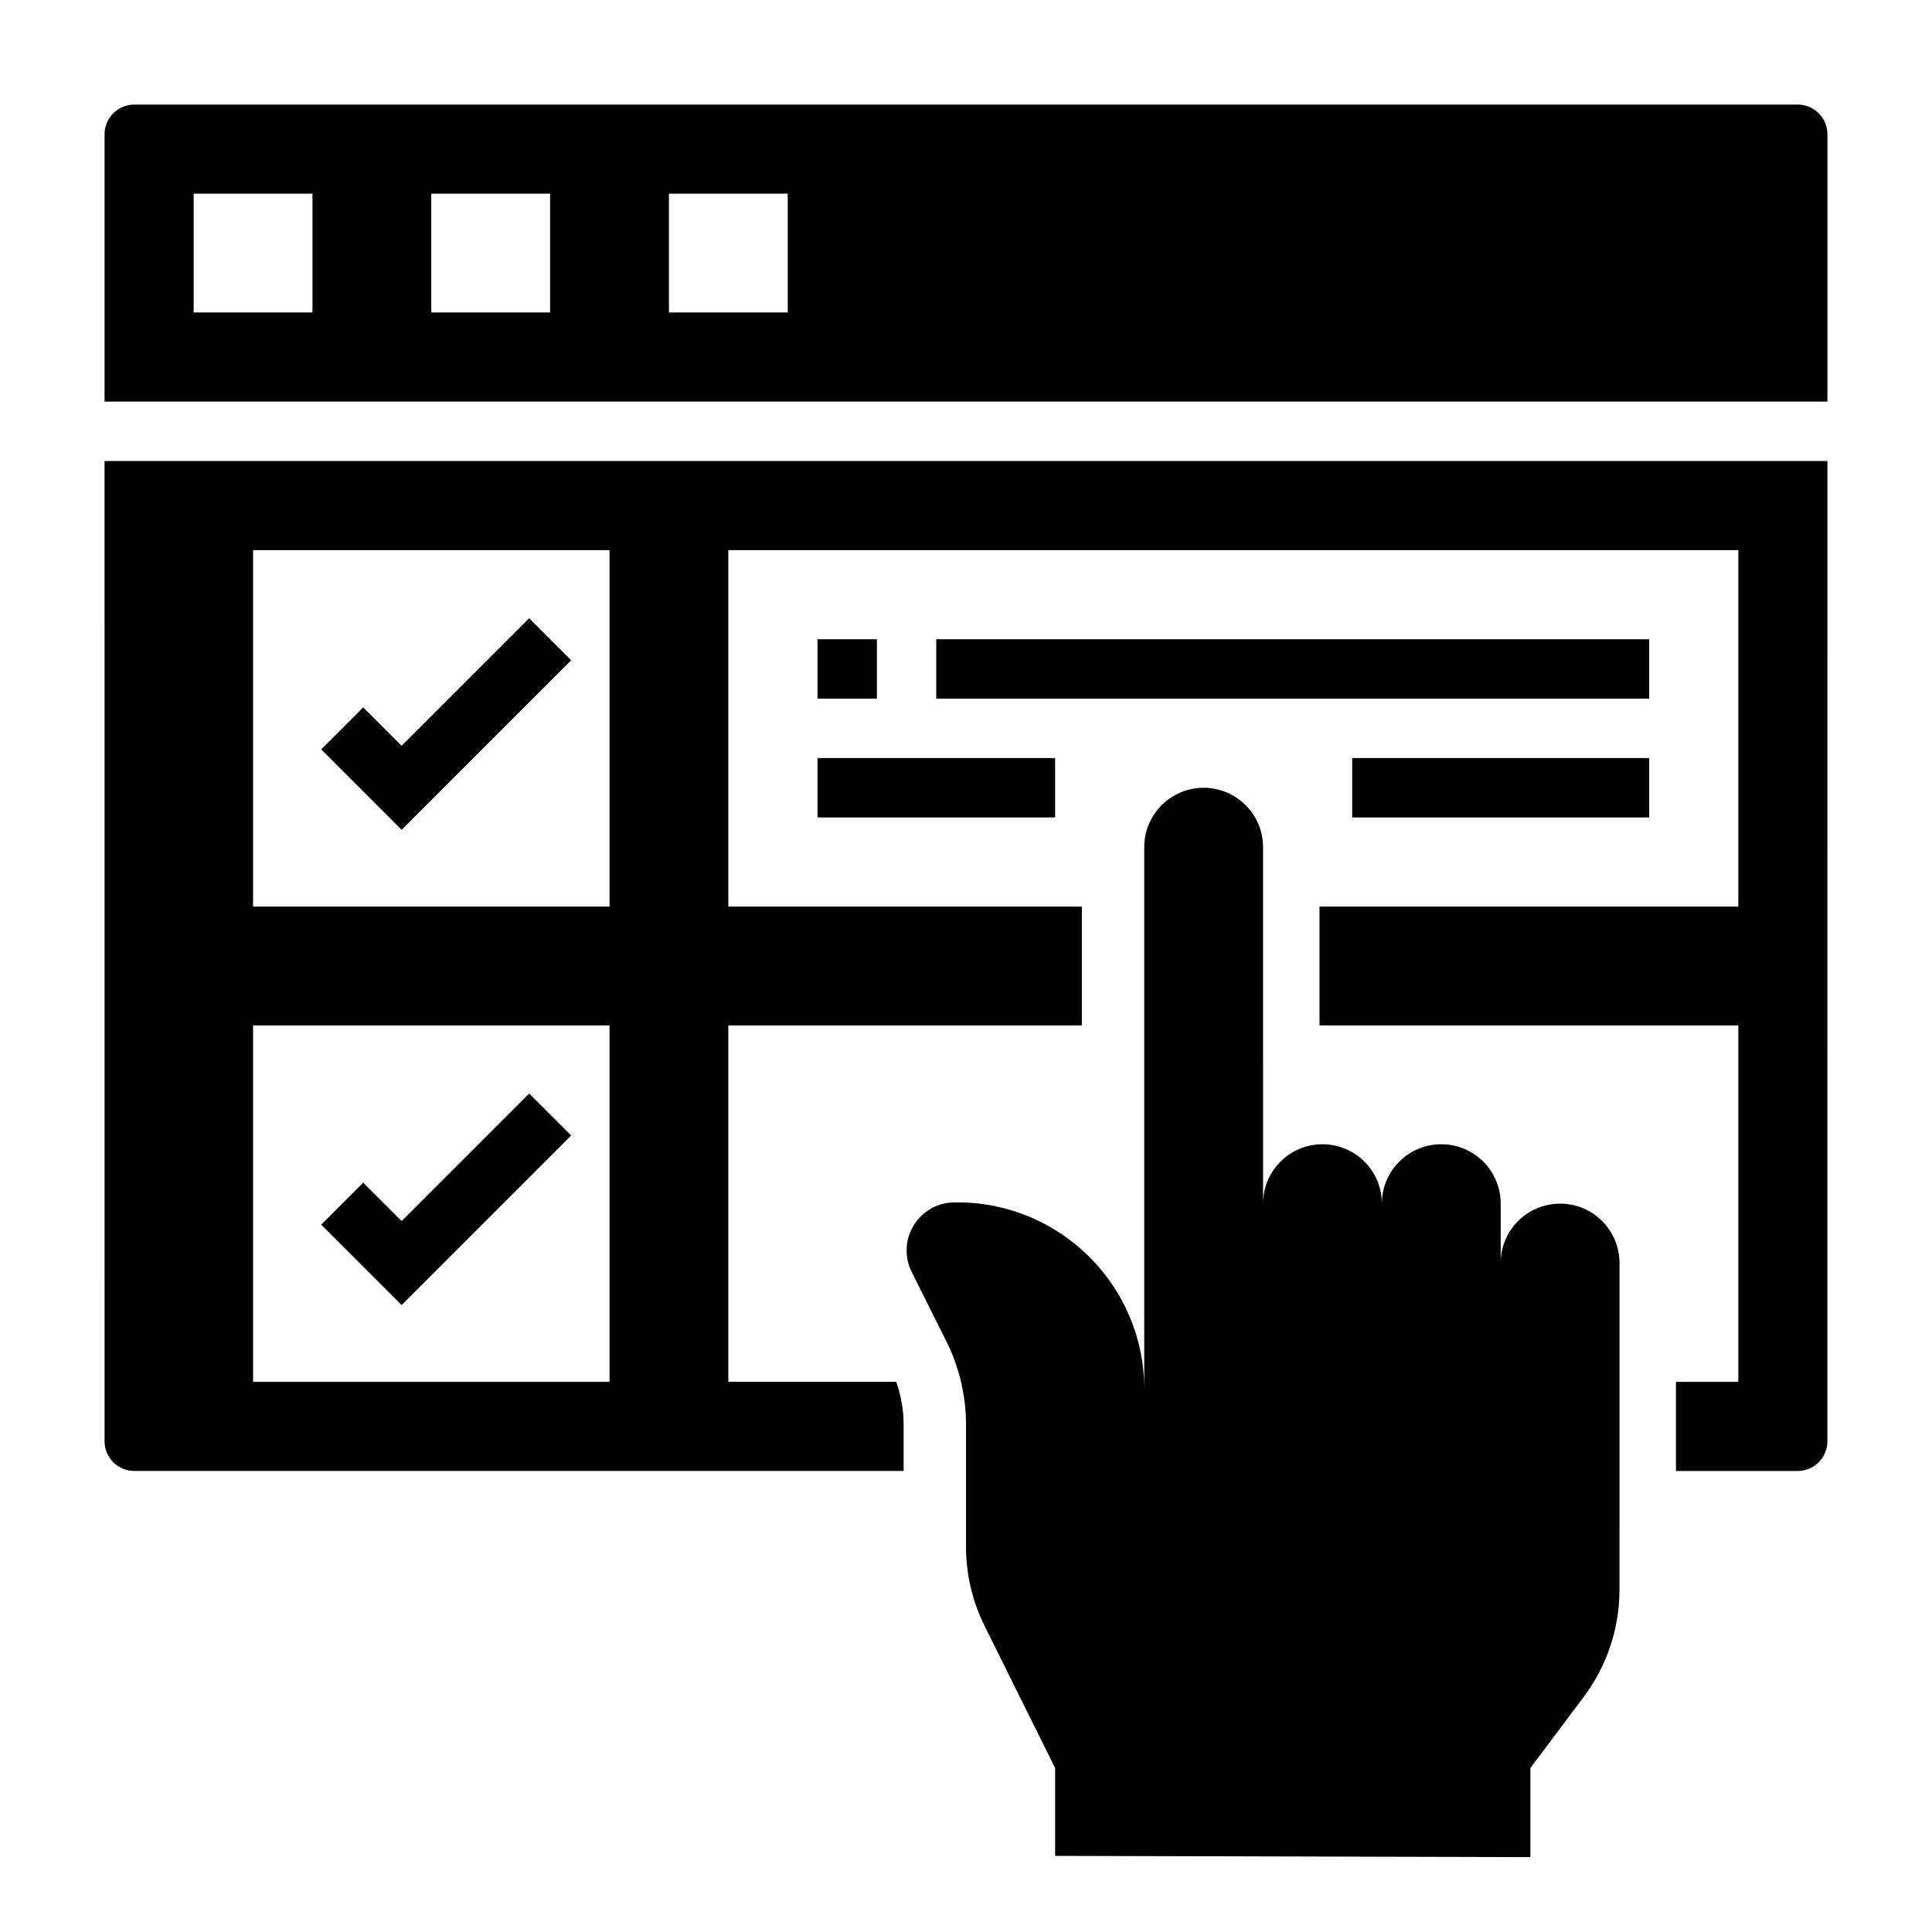
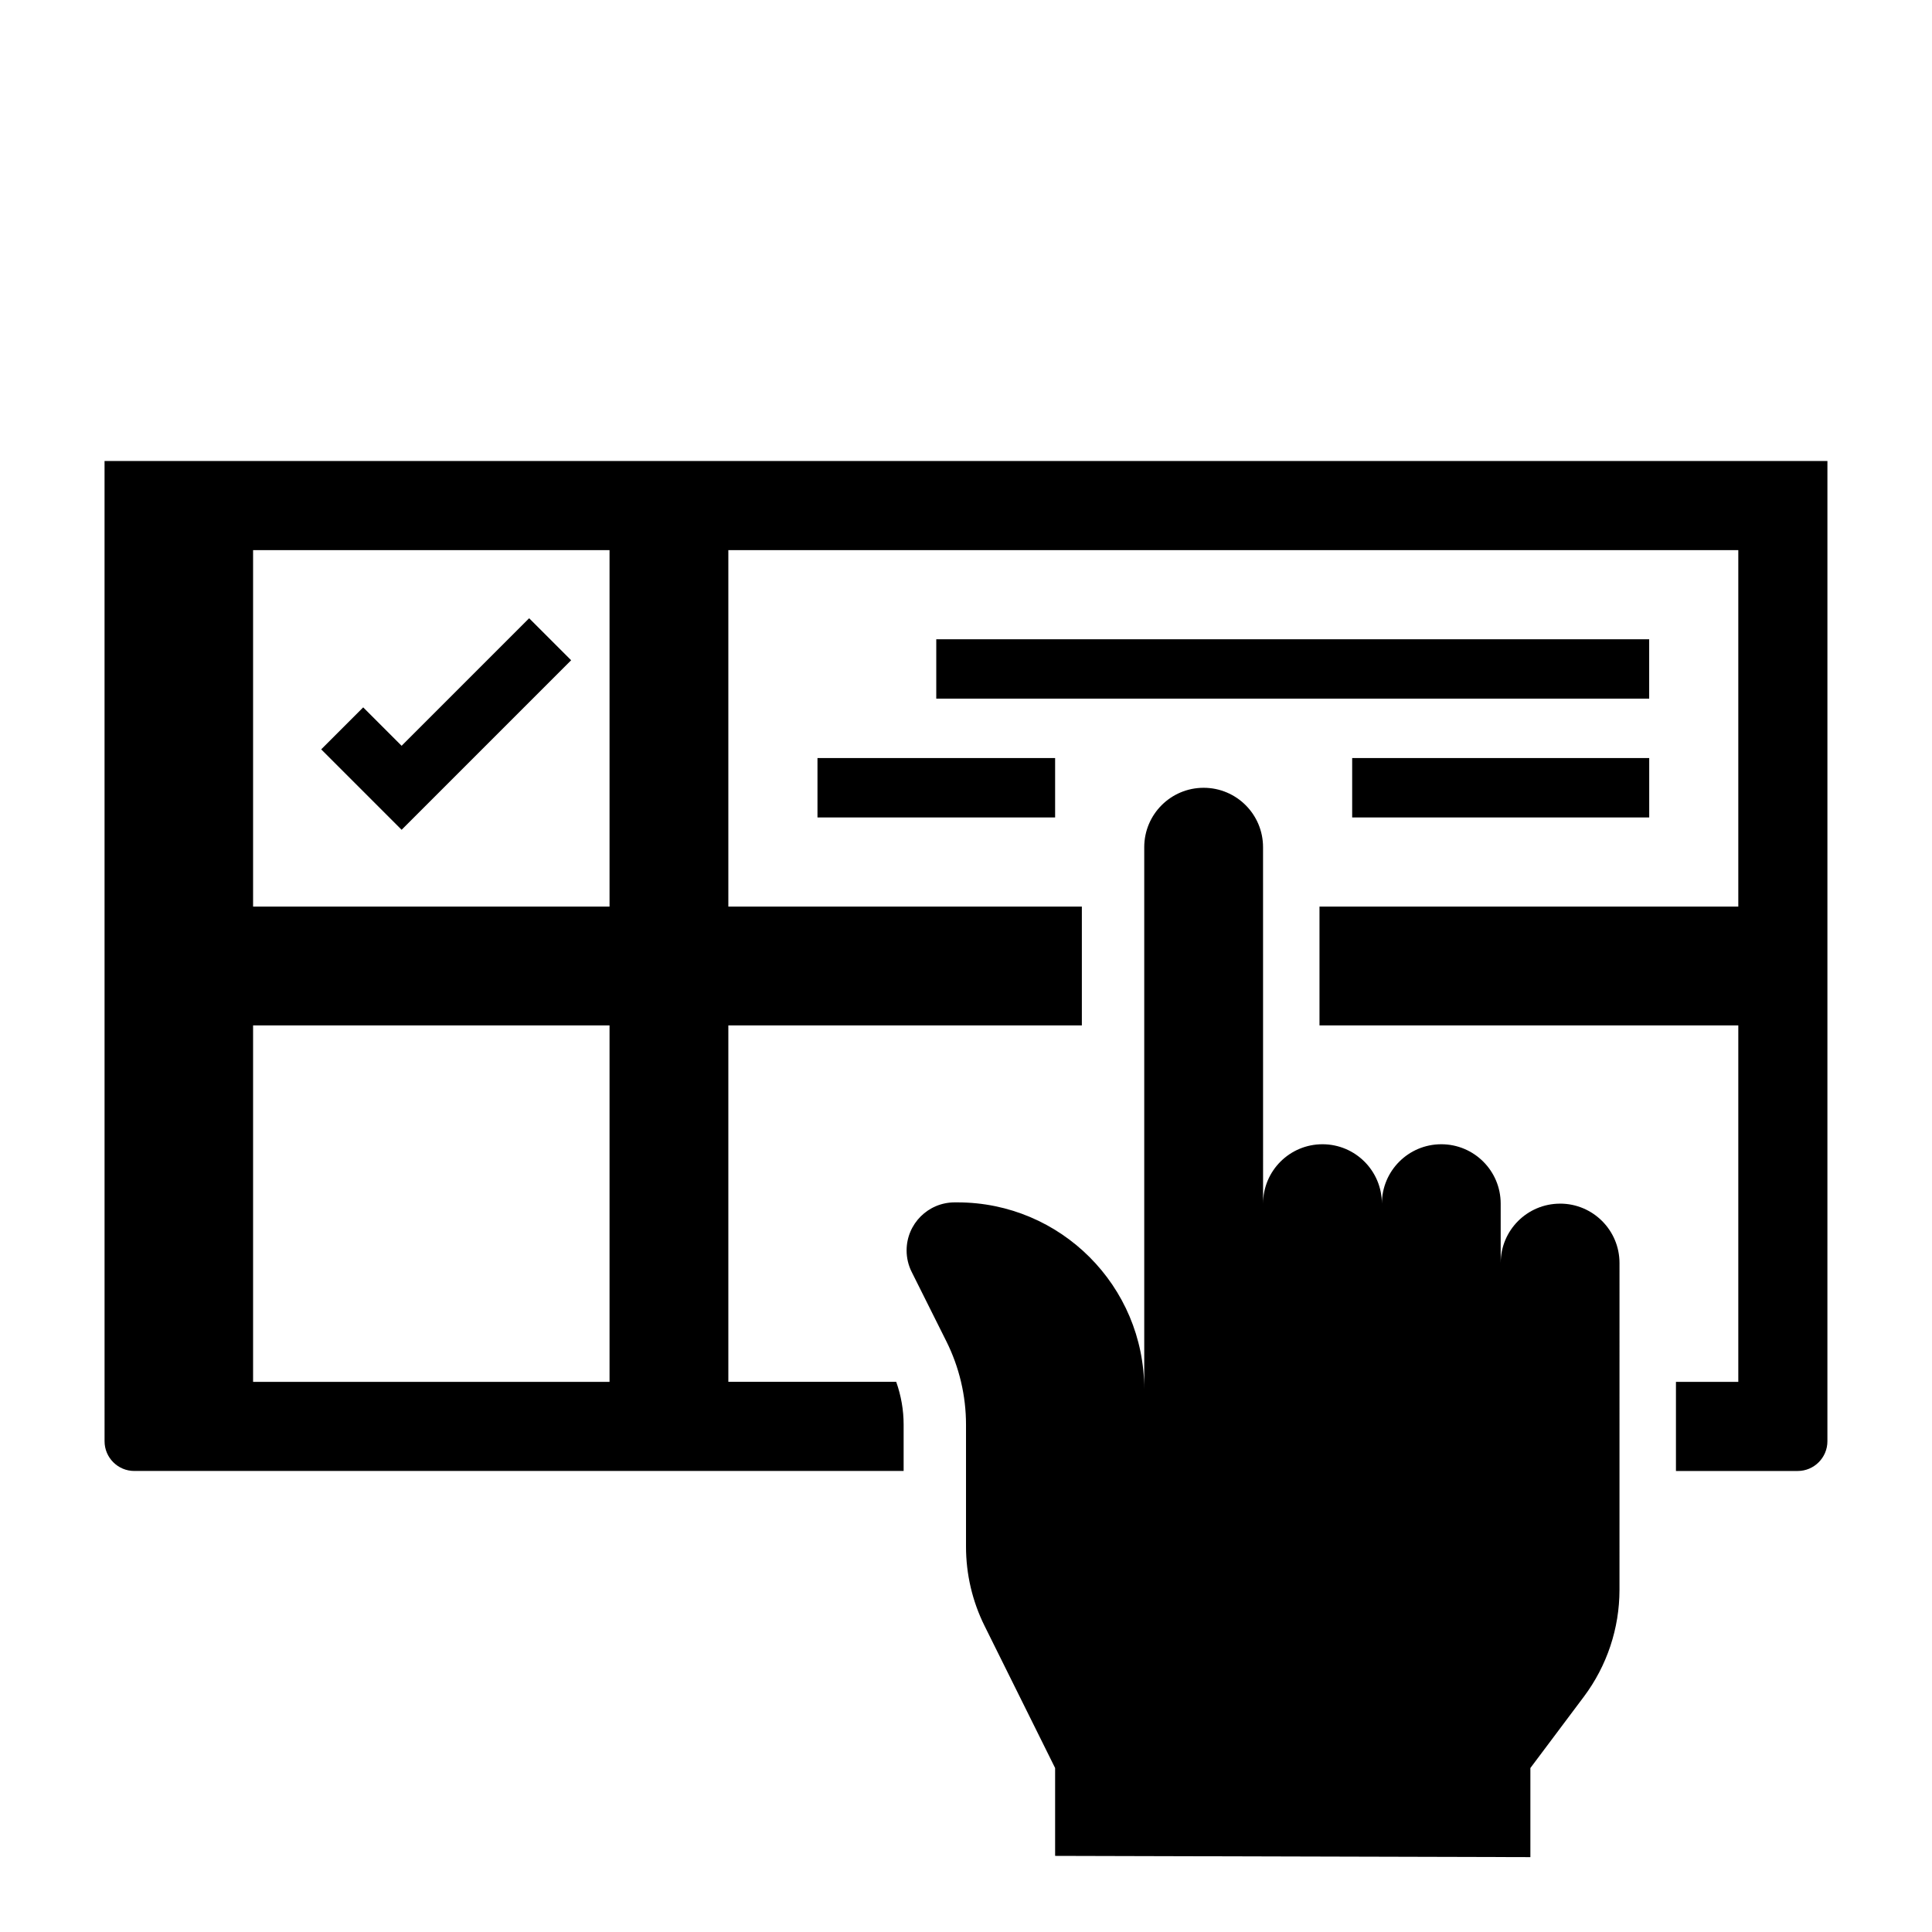
<svg xmlns="http://www.w3.org/2000/svg" fill="#000000" width="800px" height="800px" version="1.1" viewBox="144 144 512 512">
  <g>
    <path d="m557.44 462.98c-8.699 0-15.742 7.047-15.742 15.742v-15.742c0-8.699-7.047-15.742-15.742-15.742-8.699 0-15.742 7.047-15.742 15.742 0-8.699-7.047-15.742-15.742-15.742-8.699 0-15.742 7.047-15.742 15.742l-0.008-94.465c0-8.699-7.047-15.742-15.742-15.742-8.699 0-15.742 7.047-15.742 15.742v143.62c0-27.332-22.152-49.484-49.484-49.492h-0.754c-7.039 0-12.738 5.699-12.738 12.738 0 1.977 0.457 3.93 1.348 5.699l9.172 18.352c3.434 6.867 5.223 14.441 5.223 22.125v32.34c0 7.289 1.684 14.477 4.93 21.004l18.684 37.641v23.285l125.95 0.332v-23.617l14.168-18.895c6.133-8.18 9.445-18.121 9.445-28.34l0.004-86.59c0-8.699-7.047-15.742-15.746-15.742z" />
-     <path d="m620.41 171.71h-440.83c-4.336 0-7.871 3.535-7.871 7.871v70.848h456.58v-70.848c0-4.336-3.535-7.871-7.875-7.871zm-393.6 55.102h-31.488v-31.488h31.488zm62.977 0h-31.488v-31.488h31.488zm62.977 0h-31.488v-31.488h31.488z" />
    <path d="m171.71 525.95c0 4.336 3.535 7.871 7.871 7.871h203.89v-12.305c0-3.84-0.676-7.691-1.969-11.32l-44.484 0.004v-94.457h93.684v-31.488h-93.684v-94.465h267.65v94.465h-110.99v31.488h110.99v94.465h-16.523v23.617h32.266c4.336 0 7.871-3.535 7.871-7.871l0.004-259.78h-456.58zm39.359-236.16h94.465v94.465h-94.465zm0 125.95h94.465v94.465h-94.465z" />
-     <path d="m360.64 313.41h15.742v15.742h-15.742z" />
    <path d="m392.12 313.41h188.93v15.742h-188.93z" />
    <path d="m502.34 344.89h78.719v15.742h-78.719z" />
    <path d="m360.64 344.89h62.977v15.742h-62.977z" />
    <path d="m250.43 341.64-10.18-10.18-11.129 11.129 21.309 21.312 44.926-44.926-11.129-11.133z" />
-     <path d="m250.43 467.59-10.18-10.176-11.129 11.129 21.309 21.312 44.926-44.926-11.129-11.133z" />
  </g>
</svg>